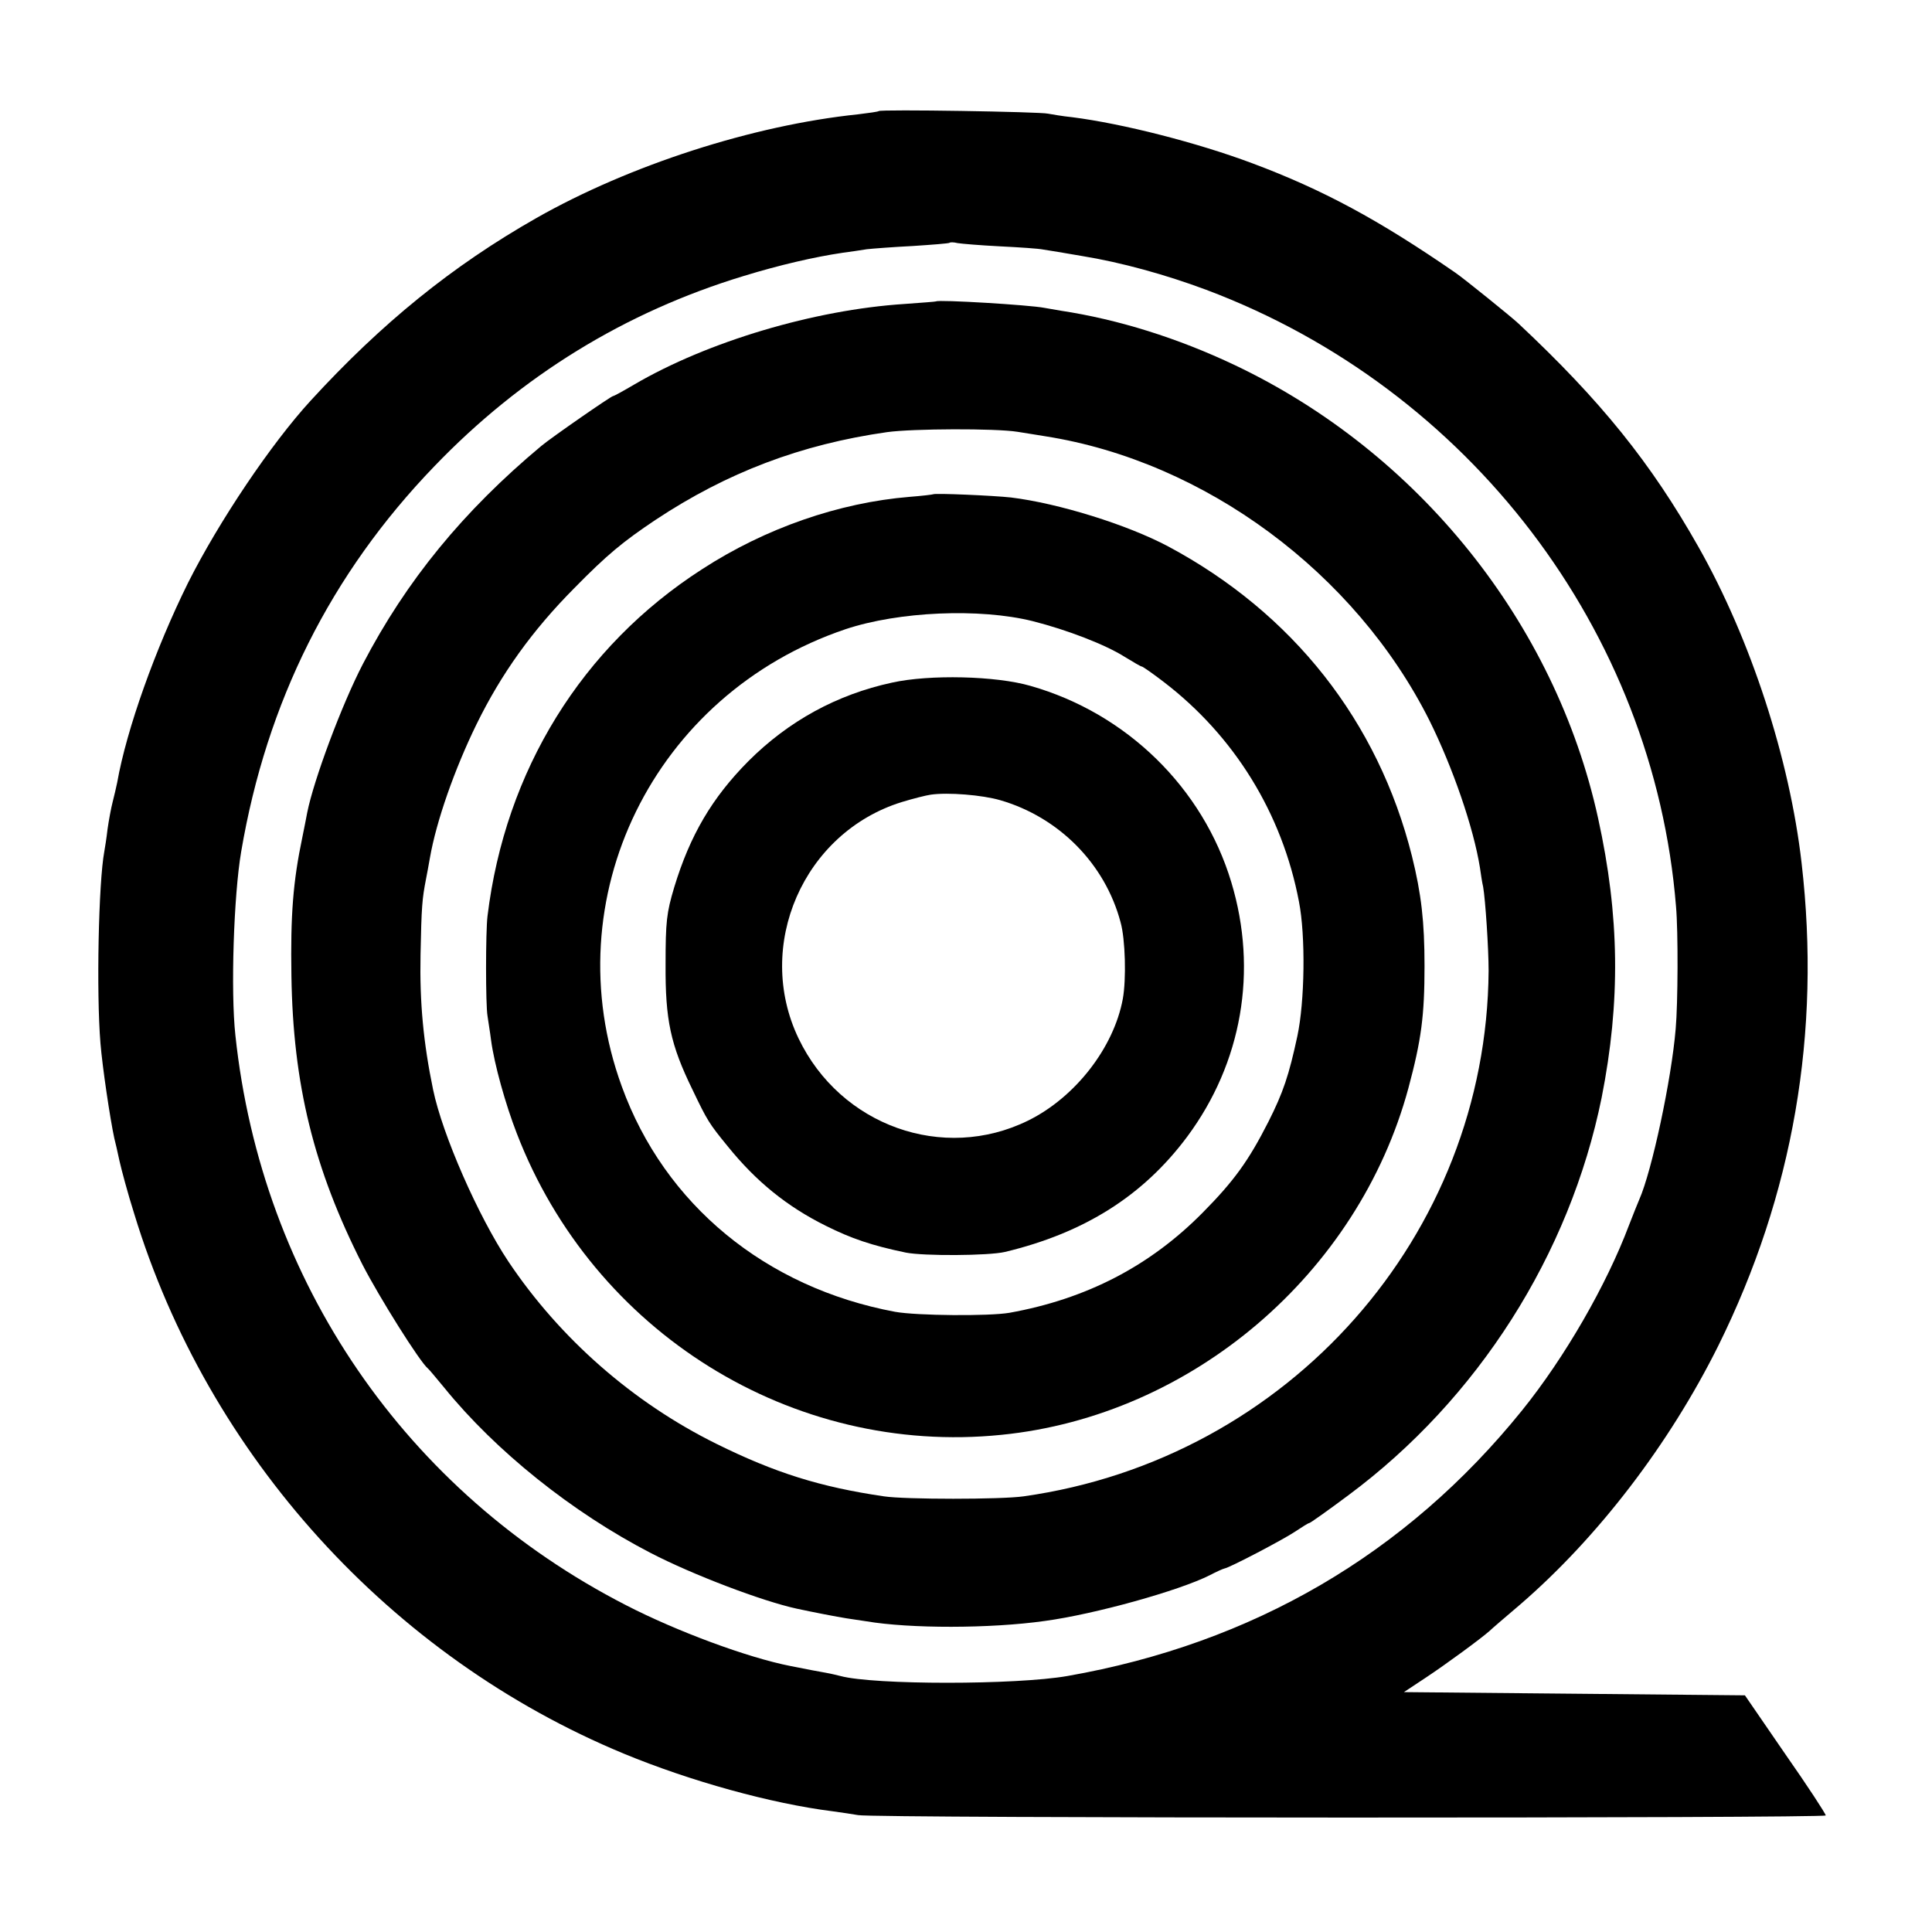
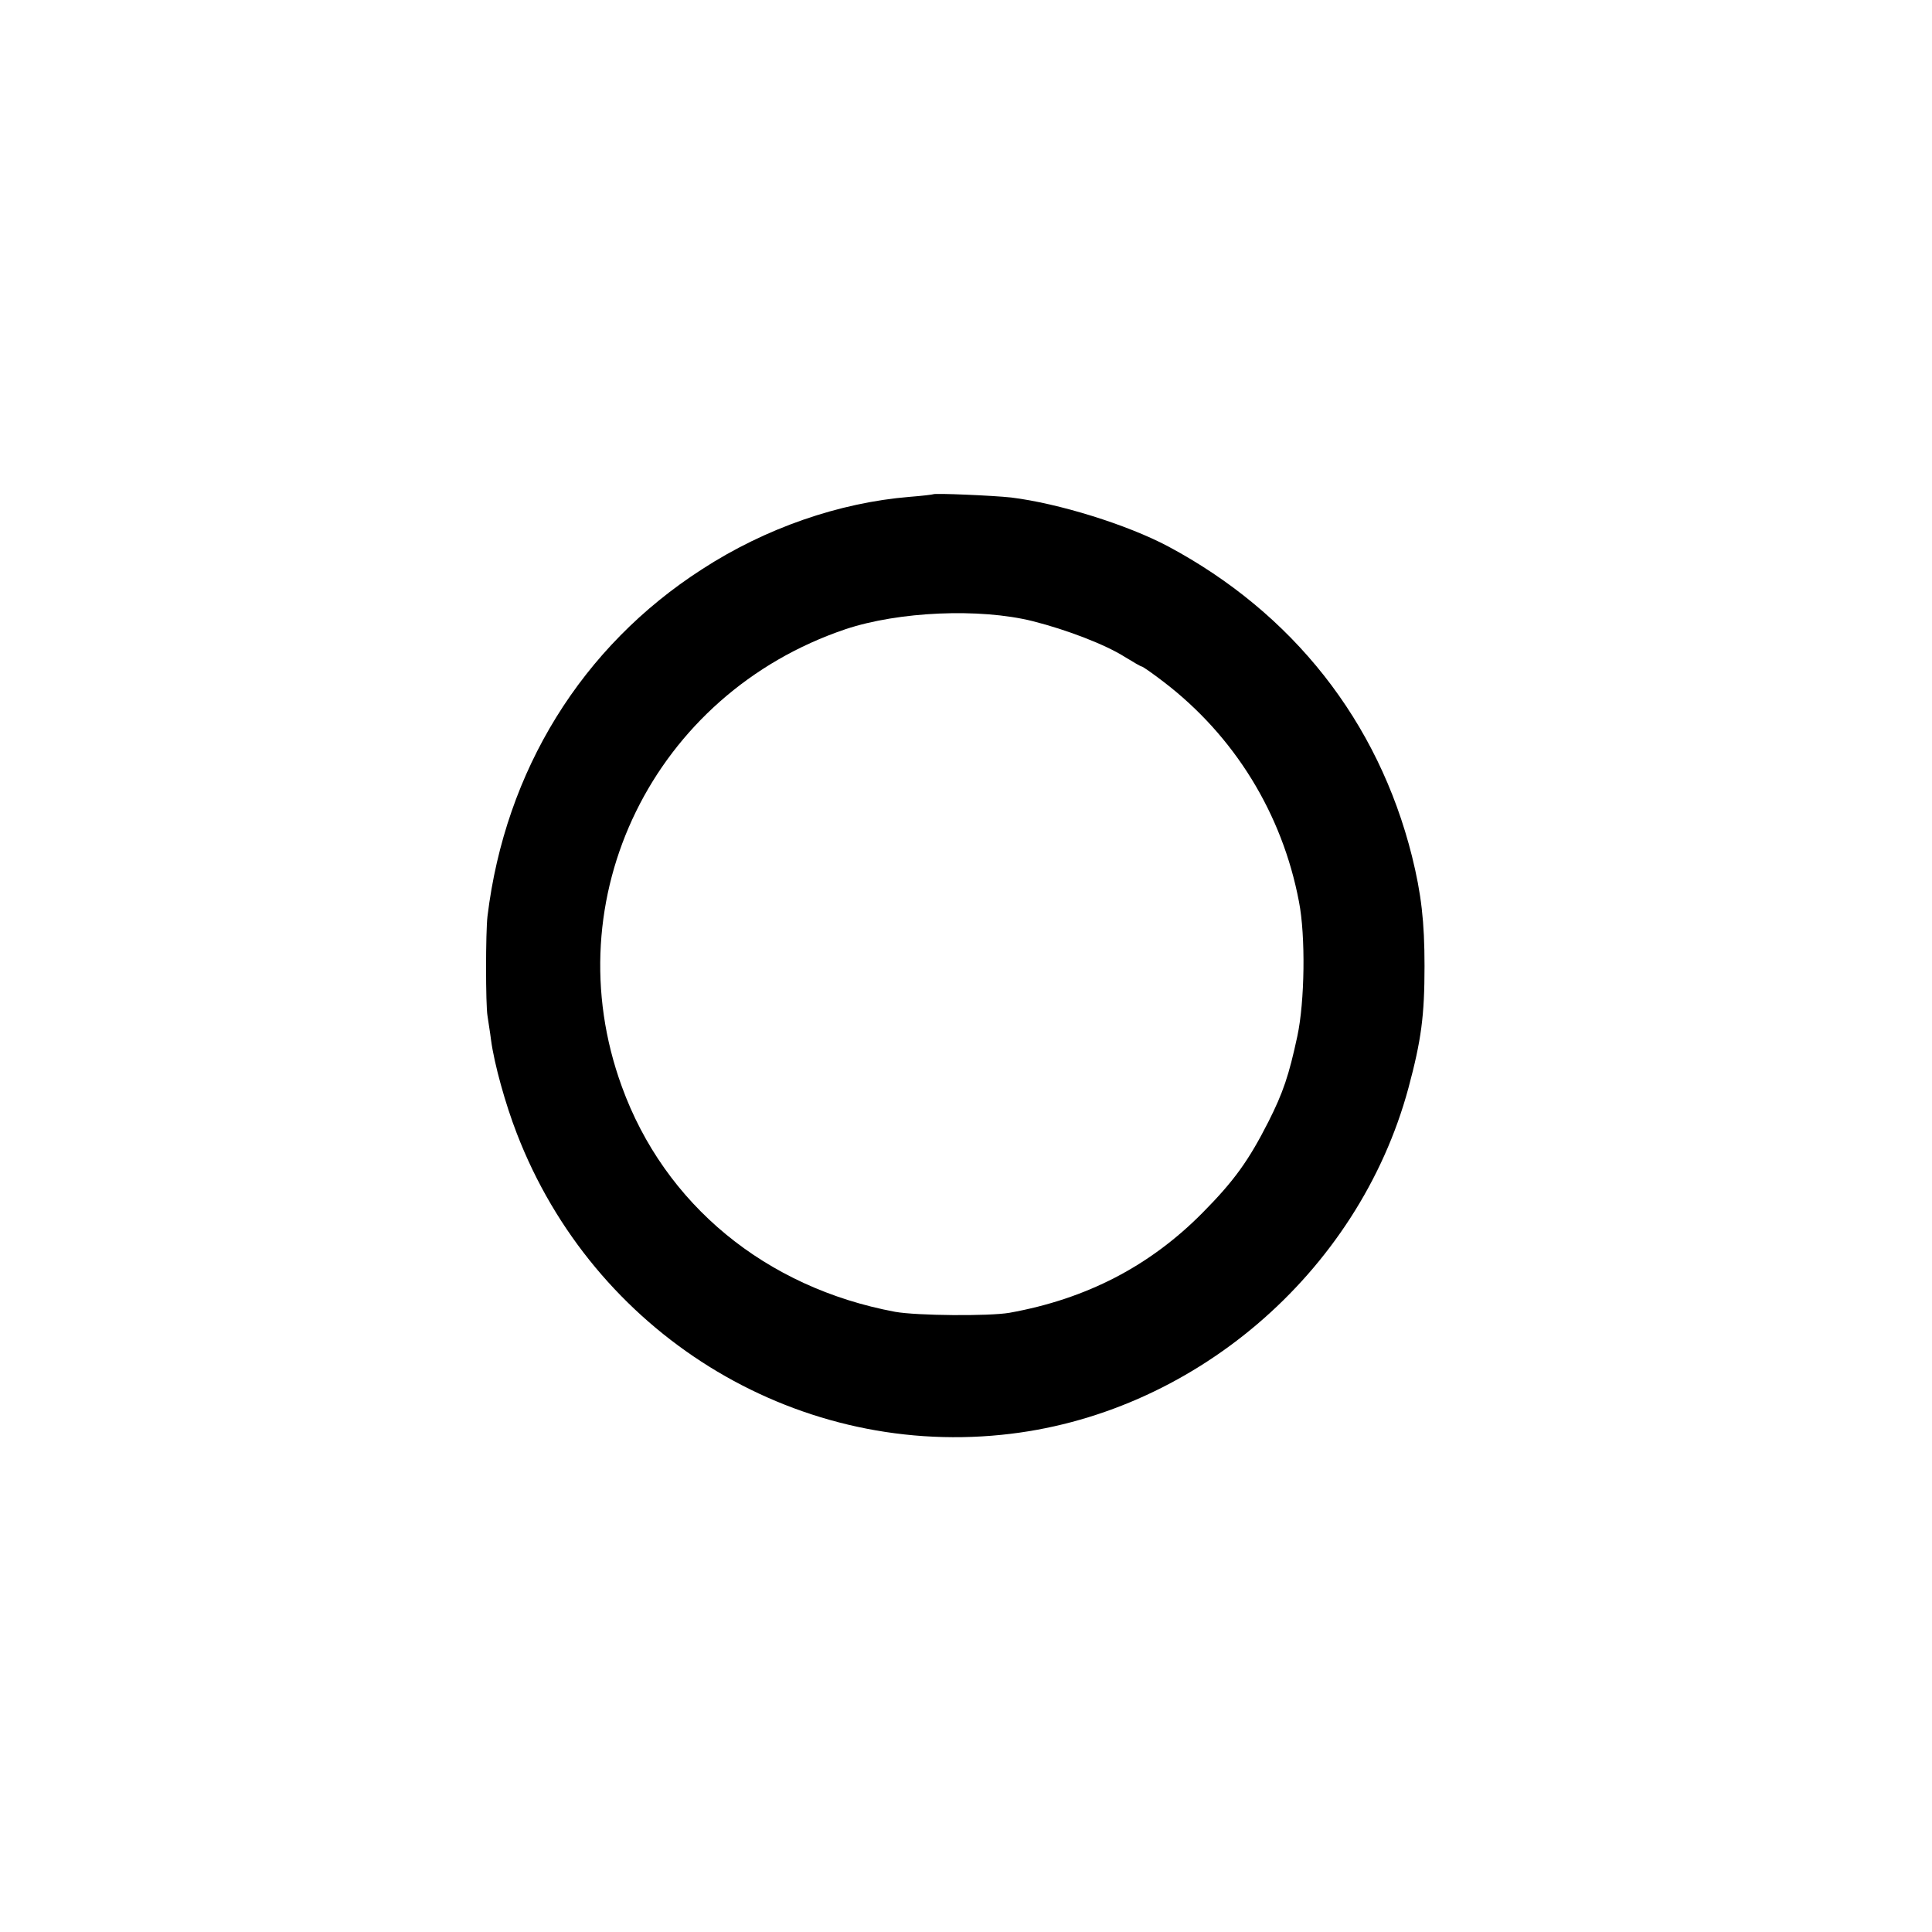
<svg xmlns="http://www.w3.org/2000/svg" version="1.0" width="600pt" height="600pt" viewBox="0 0 600 600" preserveAspectRatio="xMidYMid meet">
  <g transform="translate(0,600) scale(0.1,-0.1)" fill="#000000" stroke="none">
-     <path d="M2729 5655 c-2 -2 -31 -6 -64 -10 -327 -34 -710 -158 -999 -322 -262 -149 -481 -327 -701 -567 -123 -134 -285 -375 -381 -566 -101 -204 -191 -455 -220 -620 -3 -14 -9 -41 -14 -60 -5 -19 -12 -57 -16 -85 -3 -27 -8 -58 -10 -69 -18 -96 -25 -439 -12 -596 6 -74 30 -235 43 -295 3 -11 10 -42 16 -70 6 -27 26 -102 46 -165 229 -751 796 -1376 1520 -1676 208 -86 458 -155 648 -179 28 -4 64 -9 80 -12 47 -10 3005 -10 3005 -1 0 5 -56 91 -126 191 l-125 182 -529 5 -530 5 68 45 c62 41 171 121 198 145 6 6 49 43 95 82 242 209 463 498 615 803 233 470 320 973 259 1500 -37 323 -158 695 -320 981 -148 262 -304 455 -559 694 -21 20 -171 141 -196 158 -239 165 -412 258 -631 340 -171 64 -402 123 -559 143 -30 3 -64 9 -75 11 -23 6 -521 14 -526 8z m376 -420 c61 -3 121 -7 135 -10 14 -2 68 -11 120 -20 123 -20 260 -58 386 -105 817 -307 1390 -1059 1459 -1915 7 -78 6 -302 -1 -380 -13 -157 -74 -442 -113 -530 -5 -11 -19 -47 -32 -80 -70 -186 -199 -410 -332 -575 -360 -446 -836 -724 -1412 -825 -160 -28 -601 -28 -705 0 -8 2 -28 7 -45 10 -29 5 -49 9 -110 21 -133 26 -354 108 -511 189 -684 351 -1132 1005 -1213 1770 -15 137 -5 436 18 570 79 465 278 863 600 1197 270 281 592 479 961 591 111 34 219 59 307 72 23 3 57 8 75 11 18 2 83 7 143 10 61 4 112 8 114 10 2 2 13 2 25 -1 12 -2 71 -7 131 -10z" />
-     <path d="M2907 5064 c-1 -1 -45 -4 -98 -8 -280 -18 -612 -117 -839 -250 -34 -20 -63 -36 -66 -36 -6 0 -192 -129 -223 -155 -242 -202 -419 -418 -554 -677 -66 -127 -153 -361 -173 -462 -2 -12 -9 -46 -15 -76 -29 -138 -37 -242 -34 -430 5 -337 69 -599 221 -898 52 -101 178 -302 203 -322 4 -3 26 -30 51 -60 159 -196 397 -387 641 -513 129 -67 347 -150 454 -173 51 -11 123 -25 155 -30 19 -3 46 -7 60 -9 135 -23 385 -23 555 1 155 21 417 94 512 142 21 11 41 20 46 21 15 2 183 90 220 115 21 14 40 26 43 26 3 0 58 39 121 86 403 299 688 748 787 1235 59 298 56 564 -11 868 -133 607 -558 1136 -1128 1407 -177 84 -362 142 -540 169 -16 3 -40 7 -52 9 -46 9 -328 26 -336 20z m253 -405 c30 -5 70 -11 87 -14 495 -78 962 -424 1192 -882 73 -147 137 -333 157 -457 3 -21 7 -48 10 -60 7 -40 17 -191 17 -261 -6 -821 -621 -1516 -1444 -1632 -69 -10 -369 -10 -434 0 -198 29 -338 73 -520 163 -259 128 -486 327 -646 566 -94 141 -205 394 -234 534 -30 145 -42 270 -39 419 3 151 5 173 17 235 3 14 8 43 12 65 20 115 77 277 145 416 77 157 173 291 303 422 103 105 152 145 252 212 223 148 453 235 720 273 80 11 336 12 405 1z" />
    <path d="M2898 4465 c-2 -1 -34 -5 -73 -8 -219 -18 -448 -97 -645 -225 -373 -240 -611 -625 -666 -1077 -6 -48 -6 -277 0 -310 2 -16 8 -50 11 -75 10 -75 45 -200 80 -290 238 -618 855 -1002 1505 -936 591 59 1108 500 1264 1077 40 149 50 224 50 379 0 138 -10 224 -39 341 -105 419 -370 755 -757 962 -128 68 -341 134 -488 152 -54 6 -238 14 -242 10z m309 -394 c107 -27 226 -73 286 -111 26 -16 50 -30 53 -30 3 0 33 -21 67 -47 220 -168 369 -409 421 -683 21 -107 18 -311 -5 -418 -26 -121 -44 -175 -90 -266 -61 -120 -106 -183 -204 -282 -164 -166 -361 -268 -600 -311 -64 -11 -288 -9 -355 3 -402 75 -716 333 -849 700 -213 584 99 1219 695 1420 165 55 416 66 581 25z" />
-     <path d="M2770 3880 c-171 -37 -321 -119 -446 -244 -113 -114 -181 -230 -230 -391 -24 -80 -27 -107 -27 -240 -1 -172 15 -249 84 -390 46 -96 51 -104 109 -175 88 -109 184 -187 305 -247 78 -39 142 -61 248 -83 55 -11 257 -10 308 2 246 59 429 174 566 358 170 229 220 515 137 790 -88 293 -325 525 -624 610 -107 31 -313 36 -430 10z m336 -365 c183 -53 326 -198 374 -379 15 -53 18 -178 7 -238 -28 -152 -148 -306 -294 -378 -264 -130 -583 -16 -713 255 -138 288 15 639 320 734 36 11 76 21 90 23 54 8 161 -1 216 -17z" />
  </g>
</svg>